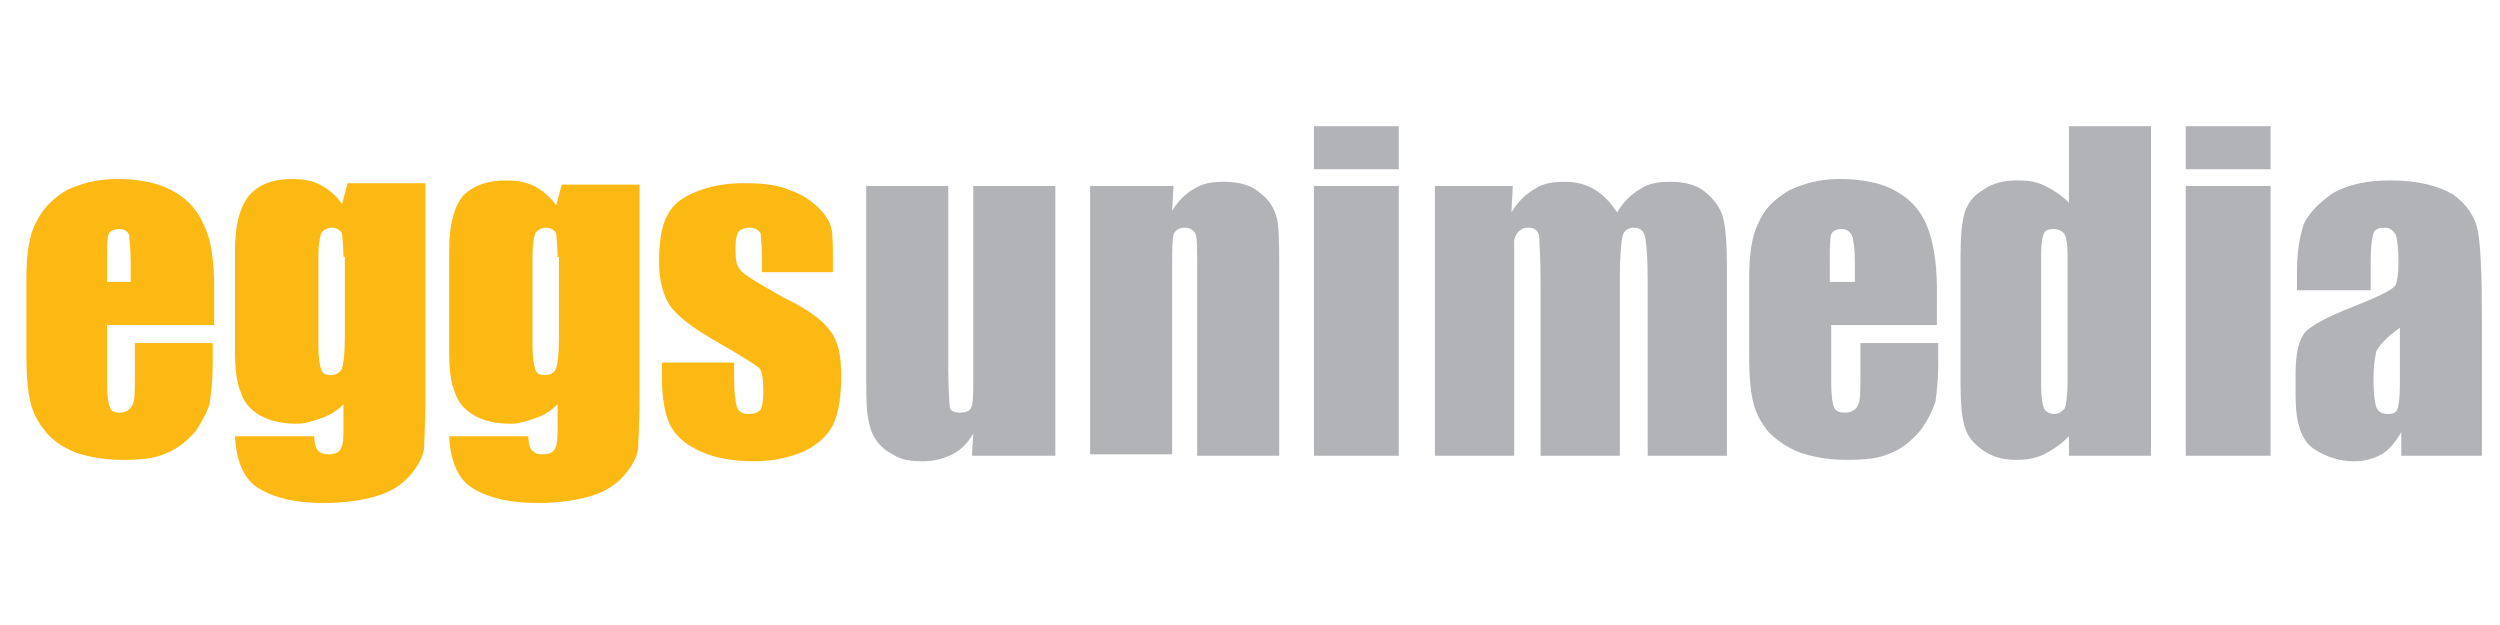
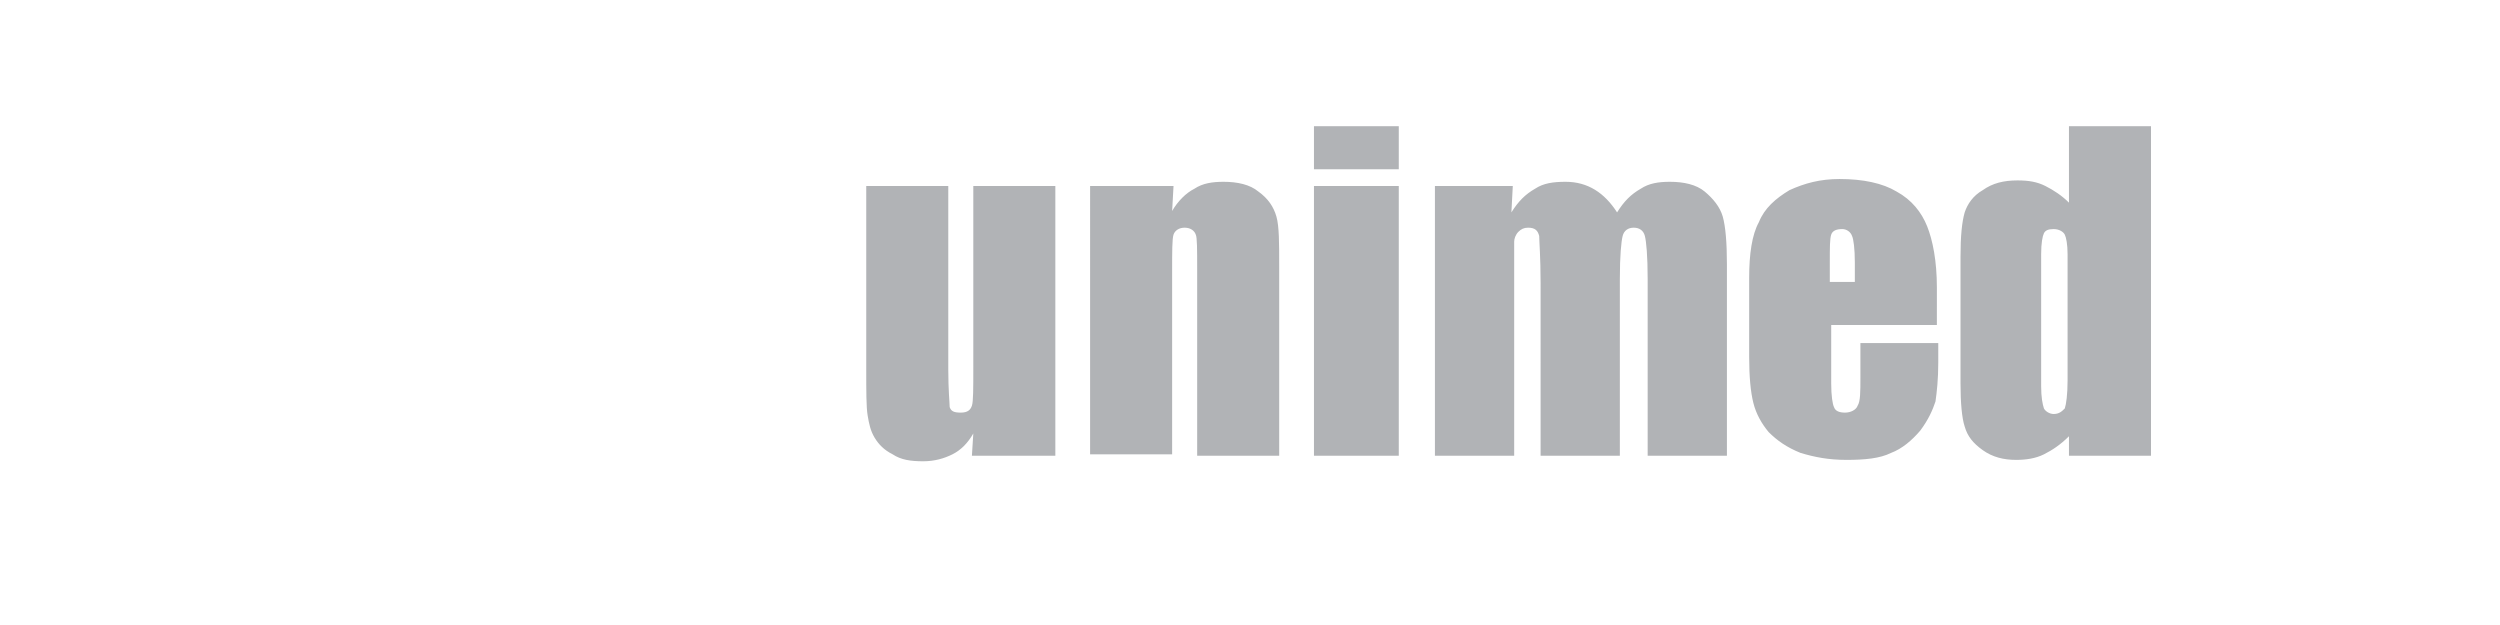
<svg xmlns="http://www.w3.org/2000/svg" xmlns:xlink="http://www.w3.org/1999/xlink" class="eggs-headerbar__svg" preserveAspectRatio="xMidYMid meet" width="204" height="51">
  <defs>
    <symbol id="logo-eggs" viewBox="0 0 179.8 31.6">
-       <path id="eggs" fill="#FDB913" d="M15.3,16.7H7.7v4.2c0,0.9,0.1,1.5,0.2,1.7C8,22.9,8.2,23,8.6,23c0.5,0,0.7-0.2,0.9-0.5  c0.2-0.3,0.2-1,0.2-2V18h5.6v1.4c0,1.2-0.1,2.1-0.2,2.8c-0.1,0.6-0.5,1.3-1,2.1c-0.6,0.7-1.3,1.3-2.1,1.6c-0.8,0.4-1.9,0.5-3.2,0.5  c-1.3,0-2.3-0.2-3.3-0.5c-1-0.4-1.7-0.9-2.2-1.5c-0.5-0.6-0.9-1.3-1.1-2.1s-0.3-1.9-0.3-3.3v-5.7c0-1.7,0.2-3.1,0.7-4  c0.5-1,1.2-1.7,2.2-2.3c1.1-0.5,2.2-0.8,3.6-0.8c1.7,0,3.1,0.3,4.1,0.9c1.1,0.6,1.8,1.5,2.2,2.5c0.5,1,0.7,2.5,0.7,4.4V16.7z   M9.4,13.6v-1.4c0-1-0.1-1.7-0.1-1.9C9.2,9.9,8.9,9.8,8.6,9.8c-0.4,0-0.7,0.1-0.8,0.4c-0.1,0.3-0.1,0.9-0.1,2v1.4H9.4z M30.6,6.7v15  c0,2-0.1,3.3-0.1,3.9c-0.1,0.6-0.4,1.2-1,1.9c-0.6,0.7-1.4,1.2-2.4,1.5c-1,0.3-2.3,0.5-3.8,0.5c-1.9,0-3.4-0.3-4.6-1  c-1.1-0.6-1.7-1.9-1.8-3.8h5.7c0,0.9,0.3,1.3,1,1.3c0.4,0,0.8-0.1,0.9-0.4c0.2-0.3,0.2-0.8,0.2-1.7v-1.5c-0.5,0.5-1,0.8-1.6,1  c-0.6,0.2-1.1,0.4-1.8,0.4c-1,0-1.9-0.2-2.6-0.6c-0.7-0.4-1.2-1-1.4-1.7c-0.3-0.7-0.4-1.7-0.4-3v-7.1c0-1.8,0.3-3.1,1-4  c0.7-0.8,1.7-1.2,3.1-1.2c0.8,0,1.4,0.1,2,0.4c0.6,0.3,1.2,0.8,1.6,1.4l0.4-1.5H30.6z M24.7,11.8c0-0.9-0.1-1.5-0.1-1.7  c-0.1-0.2-0.4-0.4-0.7-0.4c-0.3,0-0.6,0.1-0.8,0.4c-0.1,0.3-0.2,0.8-0.2,1.6v6.5c0,0.9,0.1,1.4,0.2,1.7c0.1,0.3,0.3,0.4,0.7,0.4  c0.4,0,0.7-0.2,0.8-0.5c0.1-0.3,0.2-1,0.2-2.1V11.8z M46,6.7v15c0,2-0.1,3.3-0.1,3.9c-0.1,0.6-0.4,1.2-1,1.9  c-0.6,0.7-1.4,1.2-2.4,1.5c-1,0.3-2.3,0.5-3.8,0.5c-1.9,0-3.4-0.3-4.6-1c-1.1-0.6-1.7-1.9-1.8-3.8h5.7c0,0.9,0.3,1.3,1,1.3  c0.4,0,0.8-0.1,0.9-0.4c0.2-0.3,0.2-0.8,0.2-1.7v-1.5c-0.5,0.5-1,0.8-1.6,1c-0.6,0.2-1.1,0.4-1.8,0.4c-1,0-1.9-0.2-2.6-0.6  c-0.7-0.4-1.2-1-1.4-1.7c-0.3-0.7-0.4-1.7-0.4-3v-7.1c0-1.8,0.3-3.1,1-4C34,6.7,35,6.3,36.4,6.3c0.8,0,1.4,0.1,2,0.4  c0.6,0.3,1.2,0.8,1.6,1.4l0.4-1.5H46z M40.1,11.8c0-0.9-0.1-1.5-0.1-1.7c-0.1-0.2-0.4-0.4-0.7-0.4c-0.3,0-0.6,0.1-0.8,0.4  c-0.1,0.3-0.2,0.8-0.2,1.6v6.5c0,0.9,0.1,1.4,0.2,1.7c0.1,0.3,0.3,0.4,0.7,0.4c0.4,0,0.7-0.2,0.8-0.5c0.1-0.3,0.2-1,0.2-2.1V11.8z   M60,12.9h-5.2v-1.1c0-0.9-0.1-1.5-0.1-1.7c-0.1-0.2-0.4-0.4-0.8-0.4c-0.3,0-0.6,0.1-0.8,0.3c-0.1,0.2-0.2,0.5-0.2,1  c0,0.6,0,1,0.1,1.3c0.1,0.3,0.3,0.6,0.8,0.9c0.4,0.3,1.3,0.8,2.5,1.5c1.7,0.8,2.8,1.6,3.4,2.4s0.8,1.8,0.8,3.2  c0,1.6-0.2,2.8-0.6,3.6c-0.4,0.8-1.1,1.4-2.1,1.9c-1,0.4-2.1,0.7-3.5,0.7c-1.5,0-2.8-0.2-3.9-0.7c-1.1-0.5-1.8-1.1-2.2-1.9  c-0.4-0.8-0.6-2-0.6-3.6v-0.9h5.2v1.2c0,1,0.1,1.7,0.2,2c0.1,0.3,0.4,0.5,0.8,0.5c0.4,0,0.7-0.1,0.9-0.3c0.1-0.2,0.2-0.6,0.2-1.3  c0-0.9-0.1-1.5-0.3-1.7c-0.2-0.2-1.3-0.9-3.4-2.1c-1.7-1-2.8-1.9-3.2-2.7c-0.4-0.8-0.6-1.7-0.6-2.8c0-1.6,0.2-2.7,0.6-3.4  c0.4-0.8,1.1-1.3,2.1-1.7c1-0.4,2.1-0.6,3.4-0.6c1.3,0,2.4,0.1,3.3,0.5c0.9,0.3,1.6,0.8,2.1,1.3c0.5,0.5,0.8,1,0.9,1.5  c0.1,0.5,0.1,1.2,0.1,2.2V12.9z" />
      <path id="uni" fill="#B1B3B6" d="M75.9,6.7v19.4h-6l0.1-1.6c-0.4,0.7-0.9,1.2-1.5,1.5c-0.6,0.3-1.3,0.5-2.1,0.5  c-0.9,0-1.6-0.1-2.2-0.5c-0.6-0.3-1-0.7-1.3-1.2c-0.3-0.5-0.4-1-0.5-1.6c-0.1-0.6-0.1-1.7-0.1-3.4V6.7h5.9v13.2  c0,1.5,0.1,2.4,0.1,2.7c0.1,0.3,0.3,0.4,0.8,0.4s0.7-0.2,0.8-0.5c0.1-0.3,0.1-1.2,0.1-2.8V6.7H75.9z M84.4,6.7l-0.1,1.8  c0.4-0.7,1-1.3,1.6-1.6c0.6-0.4,1.3-0.5,2.1-0.5c1,0,1.9,0.2,2.5,0.7c0.7,0.5,1.1,1.1,1.3,1.8C92,9.6,92,10.8,92,12.5v13.6h-5.9  V12.6c0-1.3,0-2.2-0.1-2.4c-0.1-0.3-0.4-0.5-0.8-0.5c-0.4,0-0.7,0.2-0.8,0.5c-0.1,0.3-0.1,1.2-0.1,2.7v13.1h-5.9V6.7H84.4z   M100.6,2.4v3.1h-6.1V2.4H100.6z M100.6,6.7v19.4h-6.1V6.7H100.6z" />
      <path id="med" fill="#B1B3B6" d="M108.8,6.7l-0.1,1.9c0.5-0.8,1-1.3,1.7-1.7c0.6-0.4,1.3-0.5,2.2-0.5c1.6,0,2.8,0.8,3.7,2.2  c0.5-0.8,1-1.3,1.7-1.7c0.6-0.4,1.3-0.5,2.1-0.5c1,0,1.9,0.2,2.5,0.7c0.6,0.5,1.1,1.1,1.3,1.8c0.2,0.7,0.3,1.9,0.3,3.4v13.8h-5.7  V13.4c0-1.7-0.1-2.7-0.2-3.1c-0.1-0.4-0.4-0.6-0.8-0.6c-0.4,0-0.7,0.2-0.8,0.6c-0.1,0.4-0.2,1.4-0.2,3.1v12.7h-5.7V13.7  c0-1.9-0.1-3-0.1-3.4c-0.1-0.4-0.3-0.6-0.8-0.6c-0.3,0-0.5,0.1-0.7,0.3c-0.2,0.2-0.3,0.5-0.3,0.7c0,0.3,0,0.9,0,1.9v13.5h-5.7V6.7  H108.8z M139.4,16.7h-7.7v4.2c0,0.9,0.1,1.5,0.2,1.7c0.1,0.3,0.4,0.4,0.8,0.4c0.4,0,0.8-0.2,0.9-0.5c0.2-0.3,0.2-1,0.2-2V18h5.6v1.4  c0,1.2-0.1,2.1-0.2,2.8c-0.2,0.6-0.5,1.3-1.1,2.1c-0.6,0.7-1.3,1.3-2.1,1.6c-0.8,0.4-1.9,0.5-3.2,0.5c-1.3,0-2.3-0.2-3.3-0.5  c-1-0.4-1.7-0.9-2.3-1.5c-0.5-0.6-0.9-1.3-1.1-2.1c-0.2-0.8-0.3-1.9-0.3-3.3v-5.7c0-1.7,0.2-3.1,0.7-4c0.4-1,1.2-1.7,2.2-2.3  c1.1-0.5,2.2-0.8,3.6-0.8c1.7,0,3.1,0.3,4.1,0.9c1.1,0.6,1.8,1.5,2.2,2.5c0.4,1,0.7,2.5,0.7,4.4V16.7z M133.4,13.6v-1.4  c0-1-0.1-1.7-0.2-1.9c-0.1-0.3-0.4-0.5-0.7-0.5c-0.4,0-0.7,0.1-0.8,0.4c-0.1,0.3-0.1,0.9-0.1,2v1.4H133.4z M154.7,2.4v23.7h-5.9  v-1.4c-0.6,0.6-1.2,1-1.8,1.3c-0.6,0.3-1.3,0.4-2,0.4c-0.9,0-1.7-0.2-2.4-0.7c-0.7-0.5-1.1-1-1.3-1.7c-0.2-0.6-0.3-1.7-0.3-3.1v-9.1  c0-1.5,0.1-2.5,0.3-3.2c0.2-0.6,0.6-1.2,1.3-1.6c0.7-0.5,1.5-0.7,2.5-0.7c0.8,0,1.4,0.1,2,0.4c0.6,0.3,1.2,0.7,1.7,1.2V2.4H154.7z   M148.7,11.6c0-0.7-0.1-1.2-0.2-1.4c-0.1-0.2-0.4-0.4-0.8-0.4c-0.4,0-0.6,0.1-0.7,0.3c-0.1,0.2-0.2,0.7-0.2,1.5v9.5  c0,0.8,0.1,1.3,0.2,1.6c0.1,0.2,0.4,0.4,0.7,0.4c0.4,0,0.6-0.2,0.8-0.4c0.1-0.3,0.2-1,0.2-2V11.6z" />
-       <path id="ia" fill="#B1B3B6" d="M163.3,2.4v3.1h-6.1V2.4H163.3z M163.3,6.7v19.4h-6.1V6.7H163.3z M170.7,14.2h-5.5v-1.3  c0-1.5,0.2-2.6,0.5-3.5c0.4-0.8,1.1-1.5,2.1-2.2c1.1-0.6,2.4-0.9,4.1-0.9c2,0,3.5,0.4,4.5,1c1,0.7,1.6,1.6,1.8,2.6  c0.2,1,0.3,3.1,0.3,6.4v9.8h-5.8v-1.7c-0.4,0.7-0.8,1.2-1.4,1.6c-0.6,0.3-1.2,0.5-2,0.5c-1,0-2-0.3-2.9-0.9  c-0.9-0.6-1.3-1.9-1.3-3.8v-1.6c0-1.4,0.2-2.4,0.7-3c0.5-0.5,1.6-1.1,3.4-1.8c2-0.8,3-1.3,3.1-1.6c0.1-0.2,0.2-0.8,0.2-1.6  c0-1-0.1-1.7-0.2-2c-0.2-0.3-0.4-0.5-0.8-0.5c-0.4,0-0.7,0.1-0.8,0.4c-0.1,0.3-0.2,0.9-0.2,2V14.2z M172.6,16.9  c-1,0.7-1.5,1.3-1.7,1.7c-0.1,0.5-0.2,1.1-0.2,2c0,1,0.1,1.7,0.2,2c0.1,0.3,0.4,0.5,0.8,0.5c0.4,0,0.6-0.1,0.7-0.3  c0.1-0.2,0.2-0.8,0.2-1.8V16.9z" />
    </symbol>
  </defs>
  <use xlink:href="#logo-eggs" />
</svg>